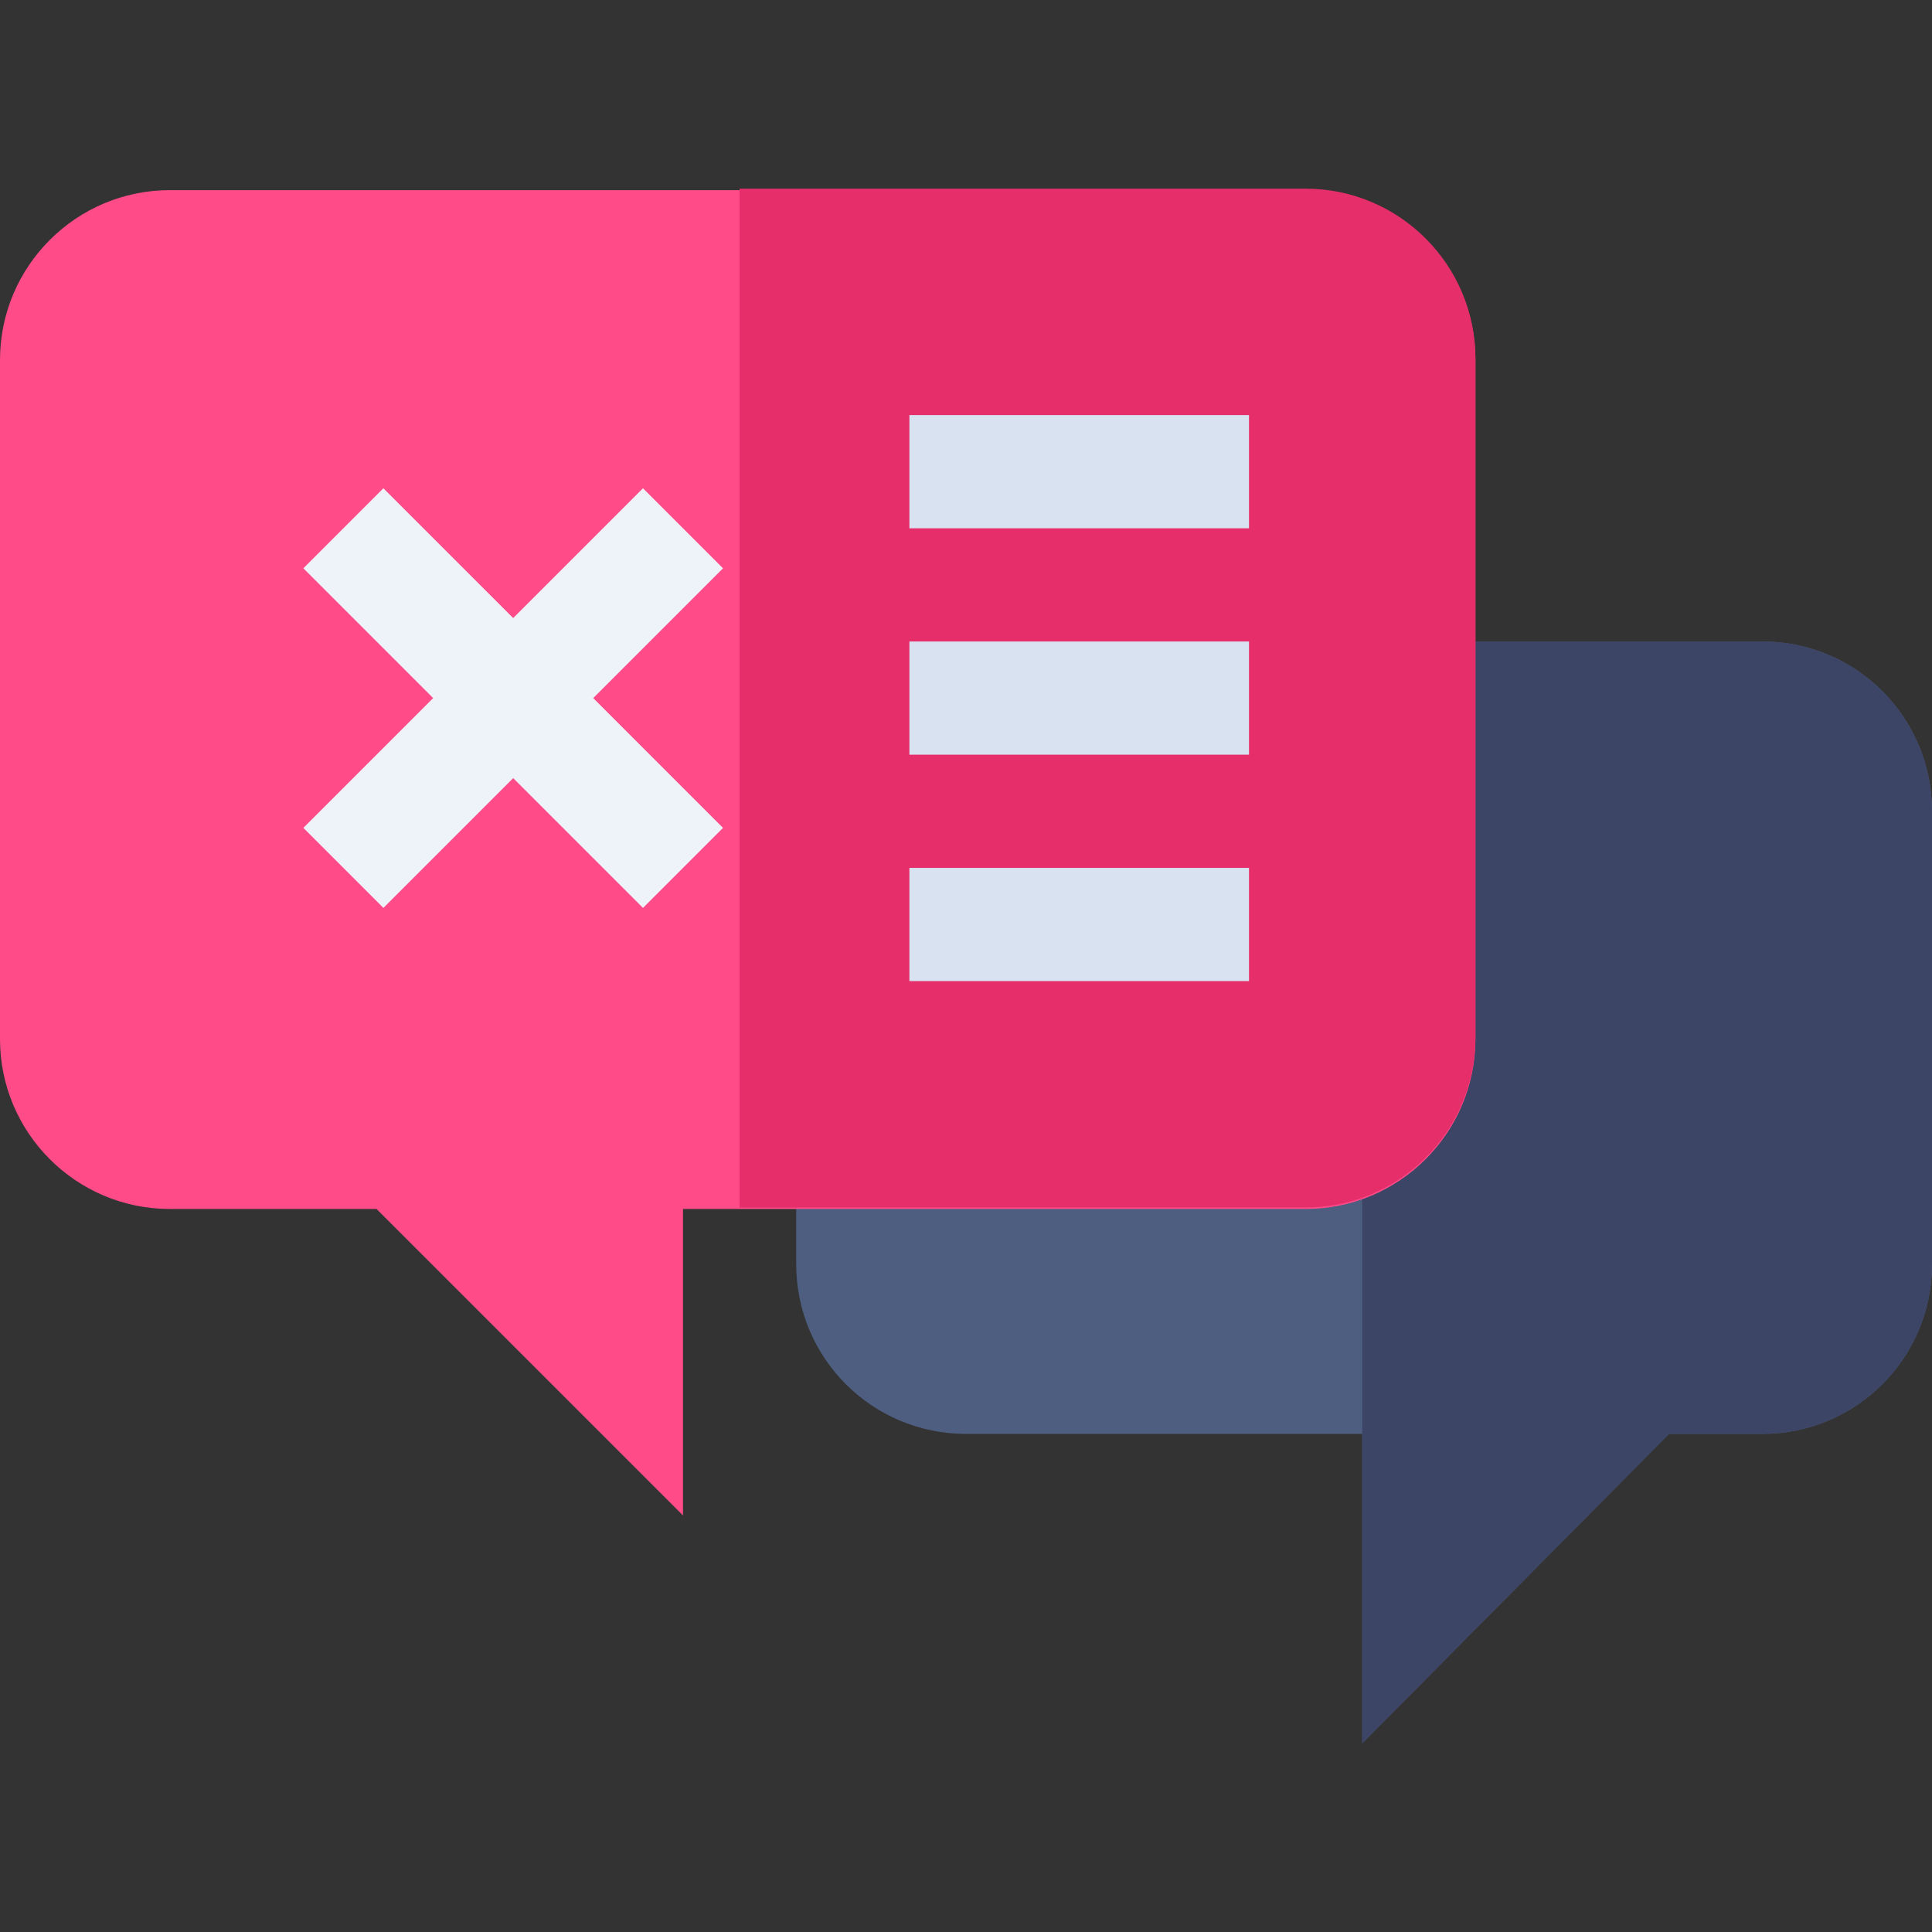
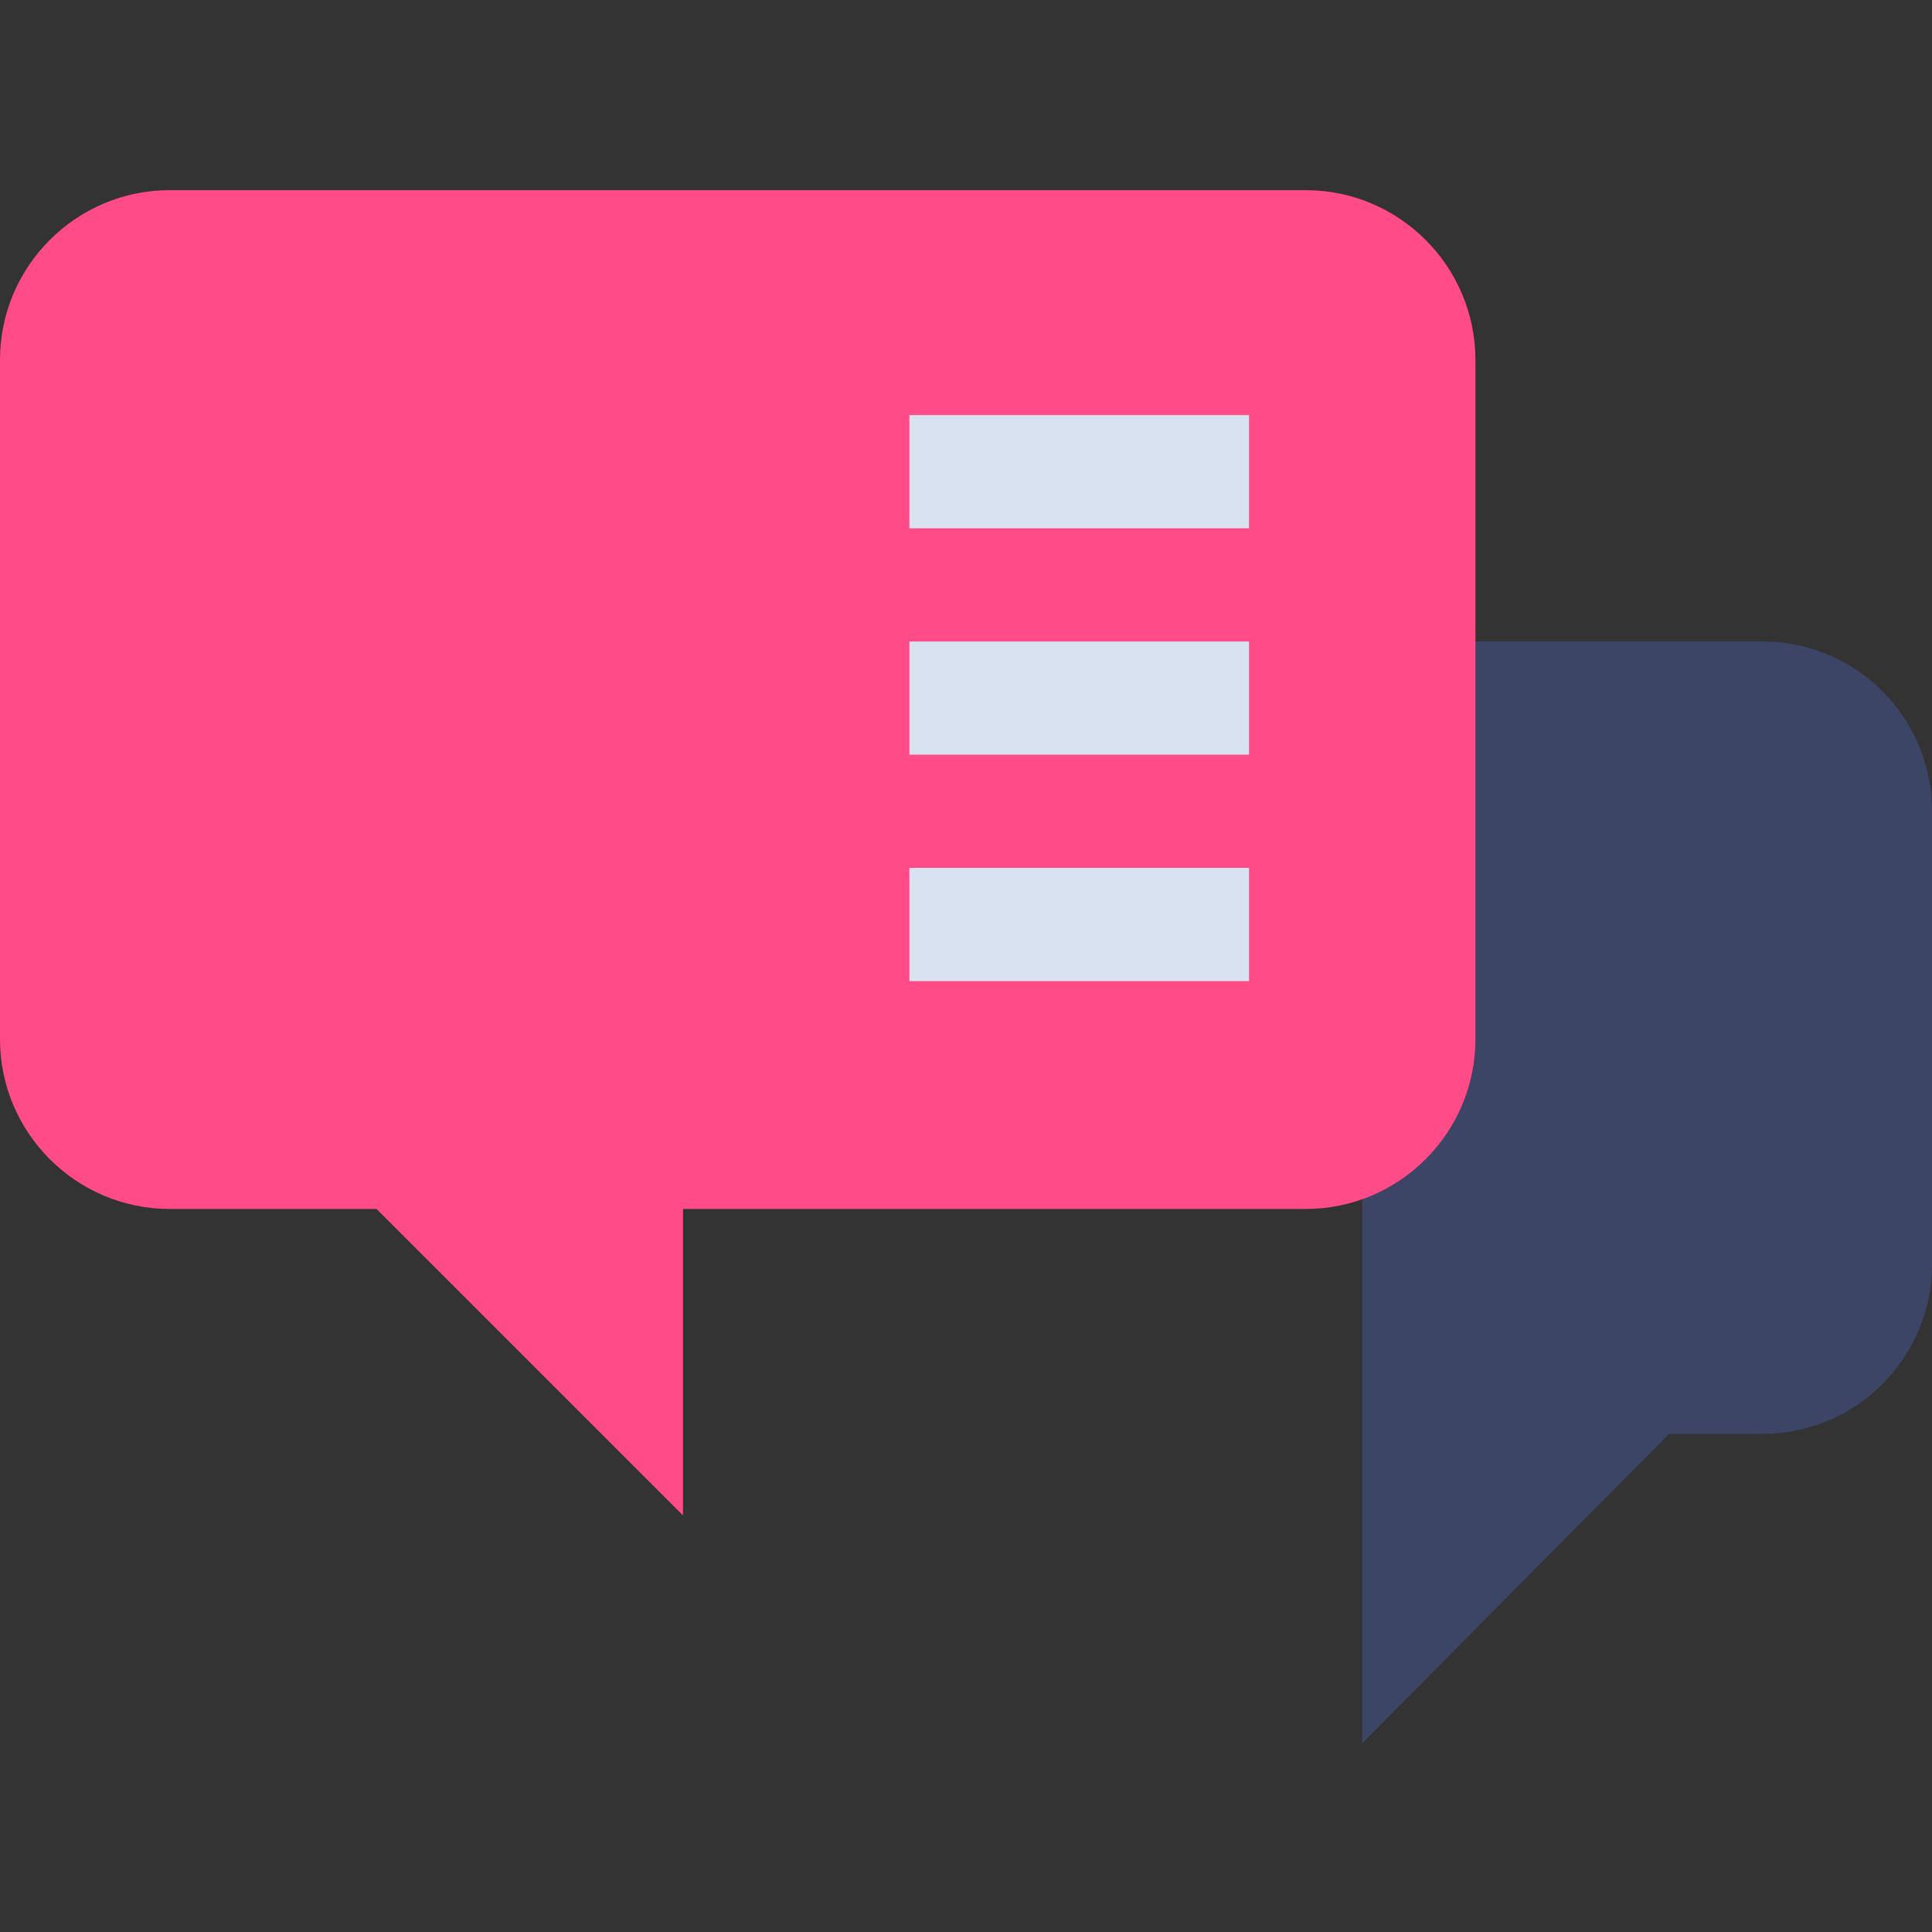
<svg xmlns="http://www.w3.org/2000/svg" id="Capa_1" enable-background="new 0 0 512 512" height="512" viewBox="0 0 512 512" width="512">
  <rect x="0" y="0" width="512" height="512" fill="#333333" stroke="none" />
  <g>
    <g>
-       <path d="m467 170h-256v165c0 24.899 20.099 45 45 45h105v82l81.301-82h24.699c24.901 0 45-20.101 45-45v-120c0-24.901-20.099-45-45-45z" fill="#4d5e80" />
-     </g>
+       </g>
    <path d="m512 215v120c0 24.899-20.099 45-45 45h-24.699l-81.301 82v-292h106c24.901 0 45 20.099 45 45z" fill="#3d4566" />
    <path d="m346 50.391h-150-151c-24.814 0-45 20.186-45 45v180c0 24.814 20.186 45 45 45h54.789l81.211 81.211v-81.211h15 150c24.814 0 45-20.186 45-45v-180c0-24.814-20.186-45-45-45z" fill="#ff4b87" />
-     <path d="m391 275v-180c0-24.814-20.186-45-45-45h-150v270h150c24.814 0 45-20.186 45-45z" fill="#e62e6b" />
-     <path d="m191.605 150.605-21.21-21.21-34.395 34.394-34.395-34.394-21.21 21.21 34.394 34.395-34.394 34.395 21.21 21.21 34.395-34.394 34.395 34.394 21.21-21.21-34.394-34.395z" fill="#edf3f9" />
    <g>
      <path d="m241 110h90v30h-90z" fill="#d8e2f0" />
    </g>
    <g>
      <path d="m241 170h90v30h-90z" fill="#d8e2f0" />
    </g>
    <g>
      <path d="m241 230h90v30h-90z" fill="#d8e2f0" />
    </g>
  </g>
</svg>